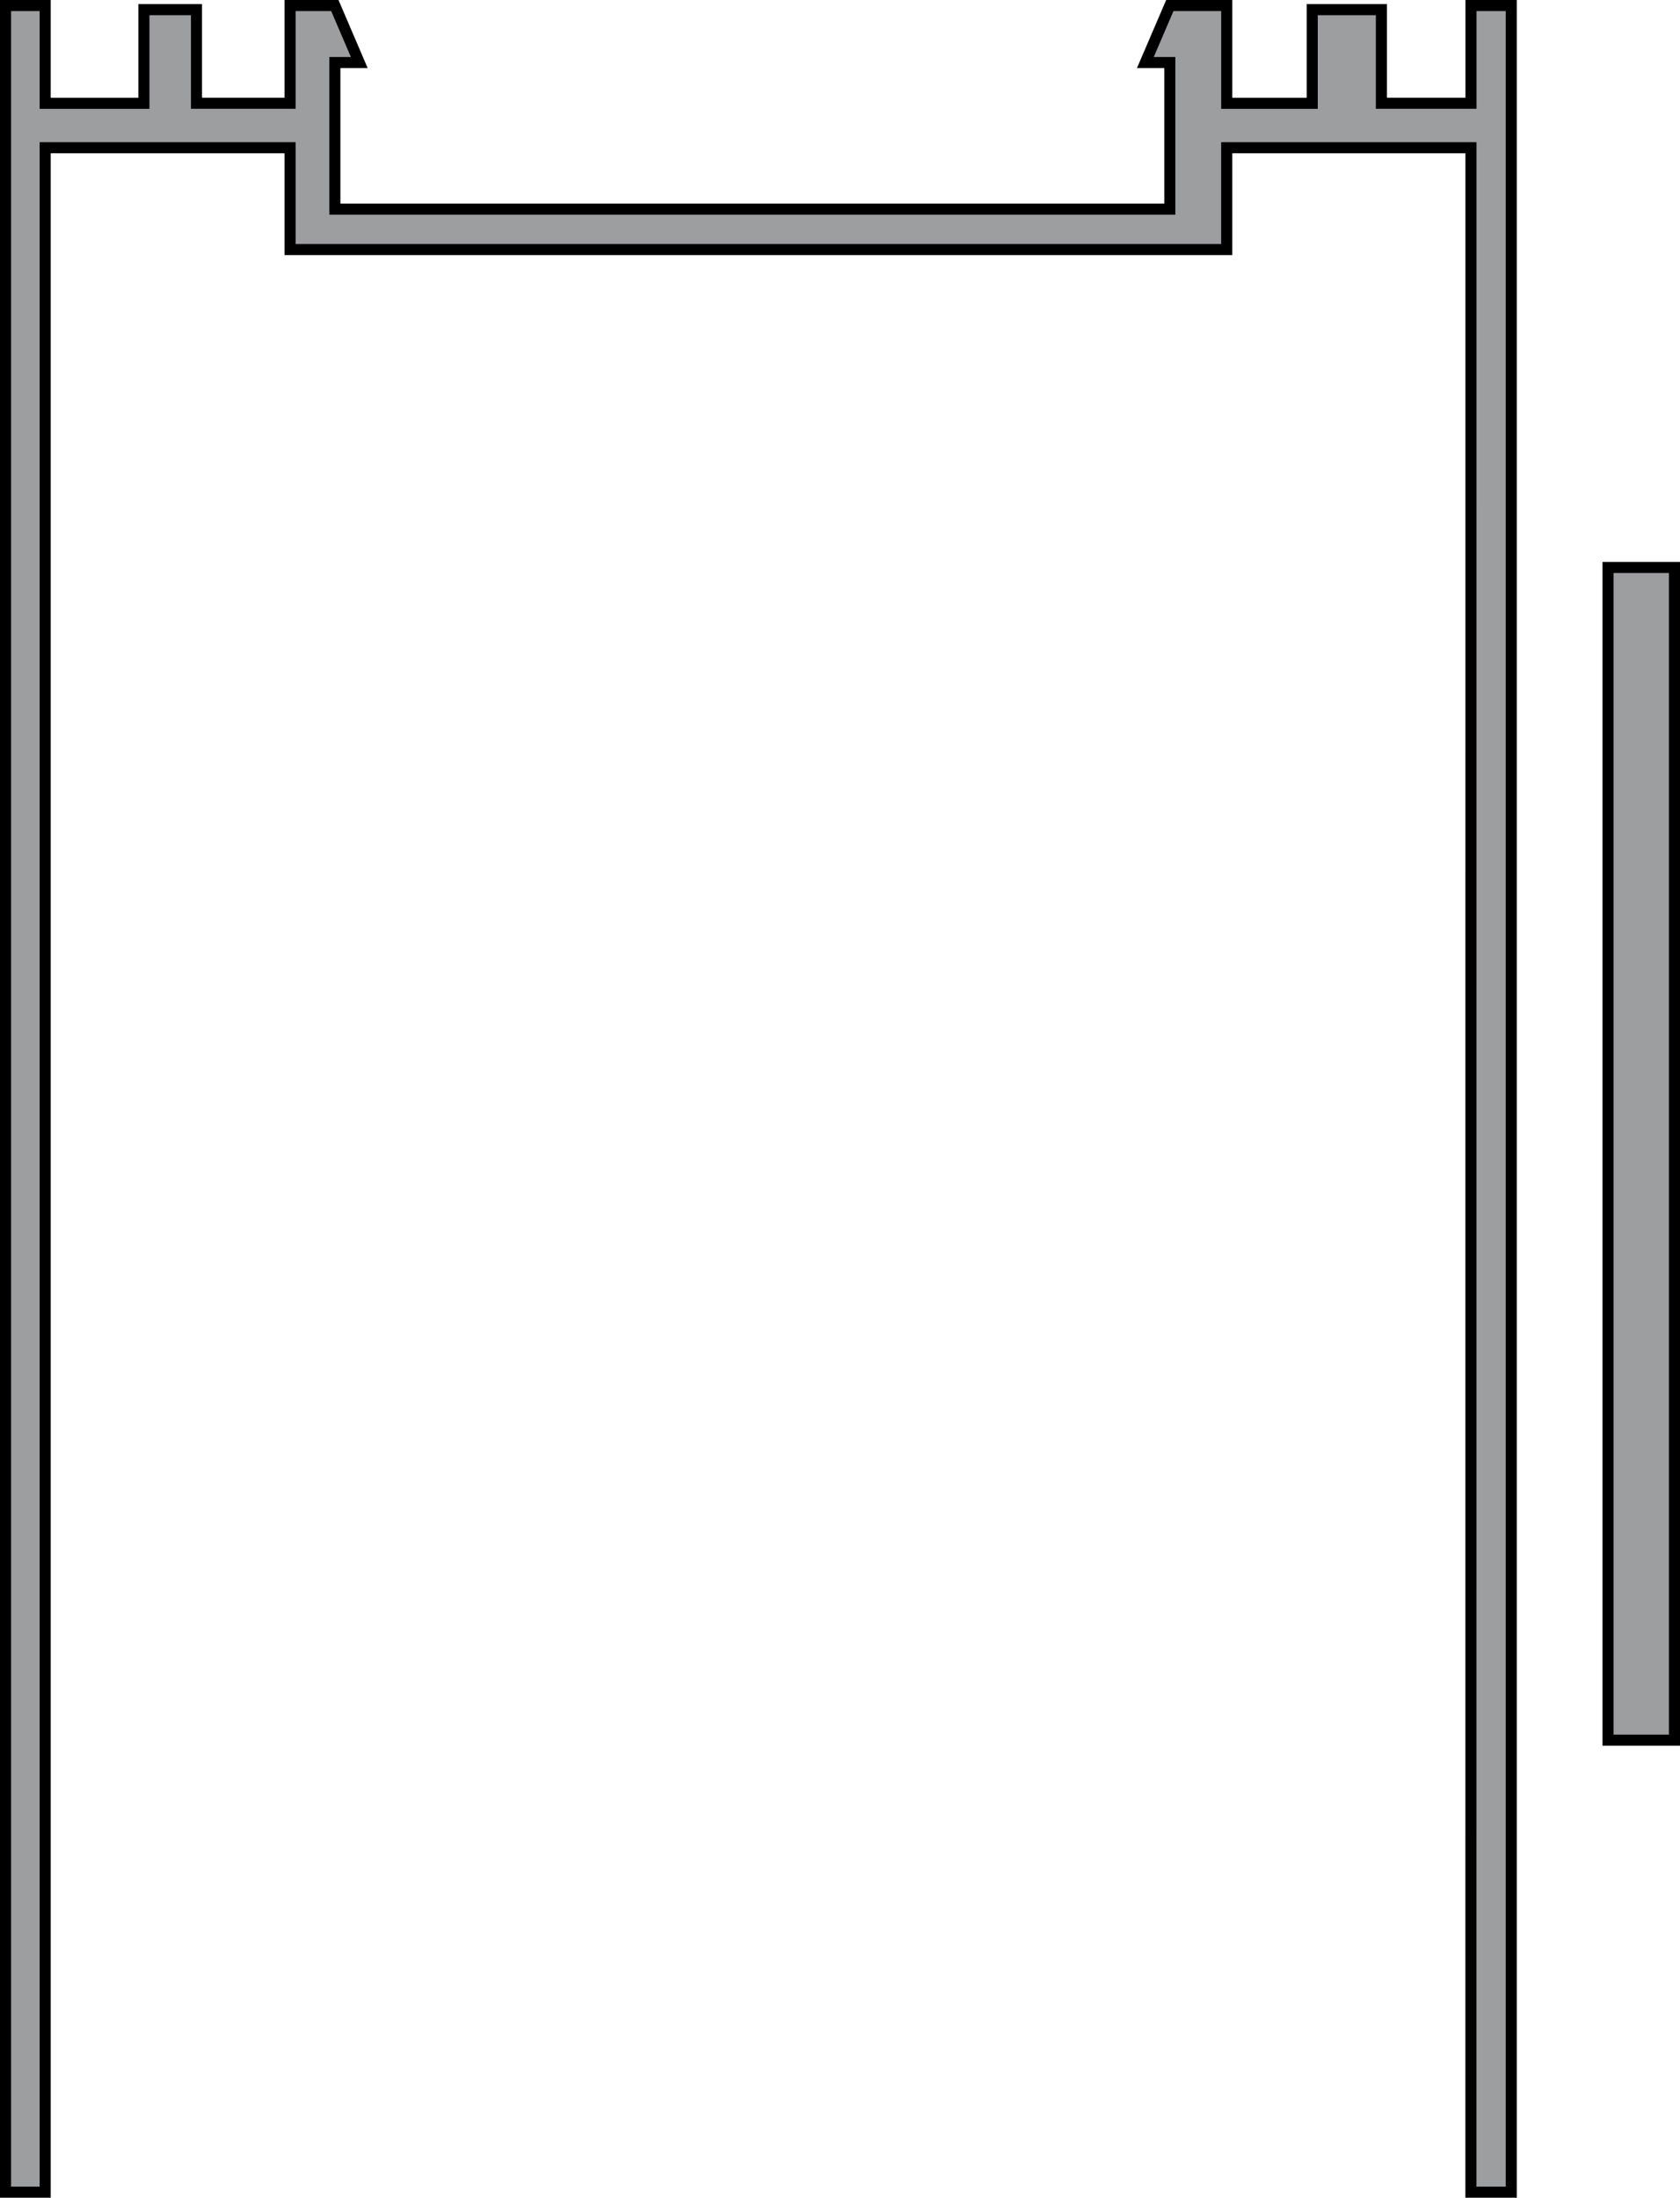
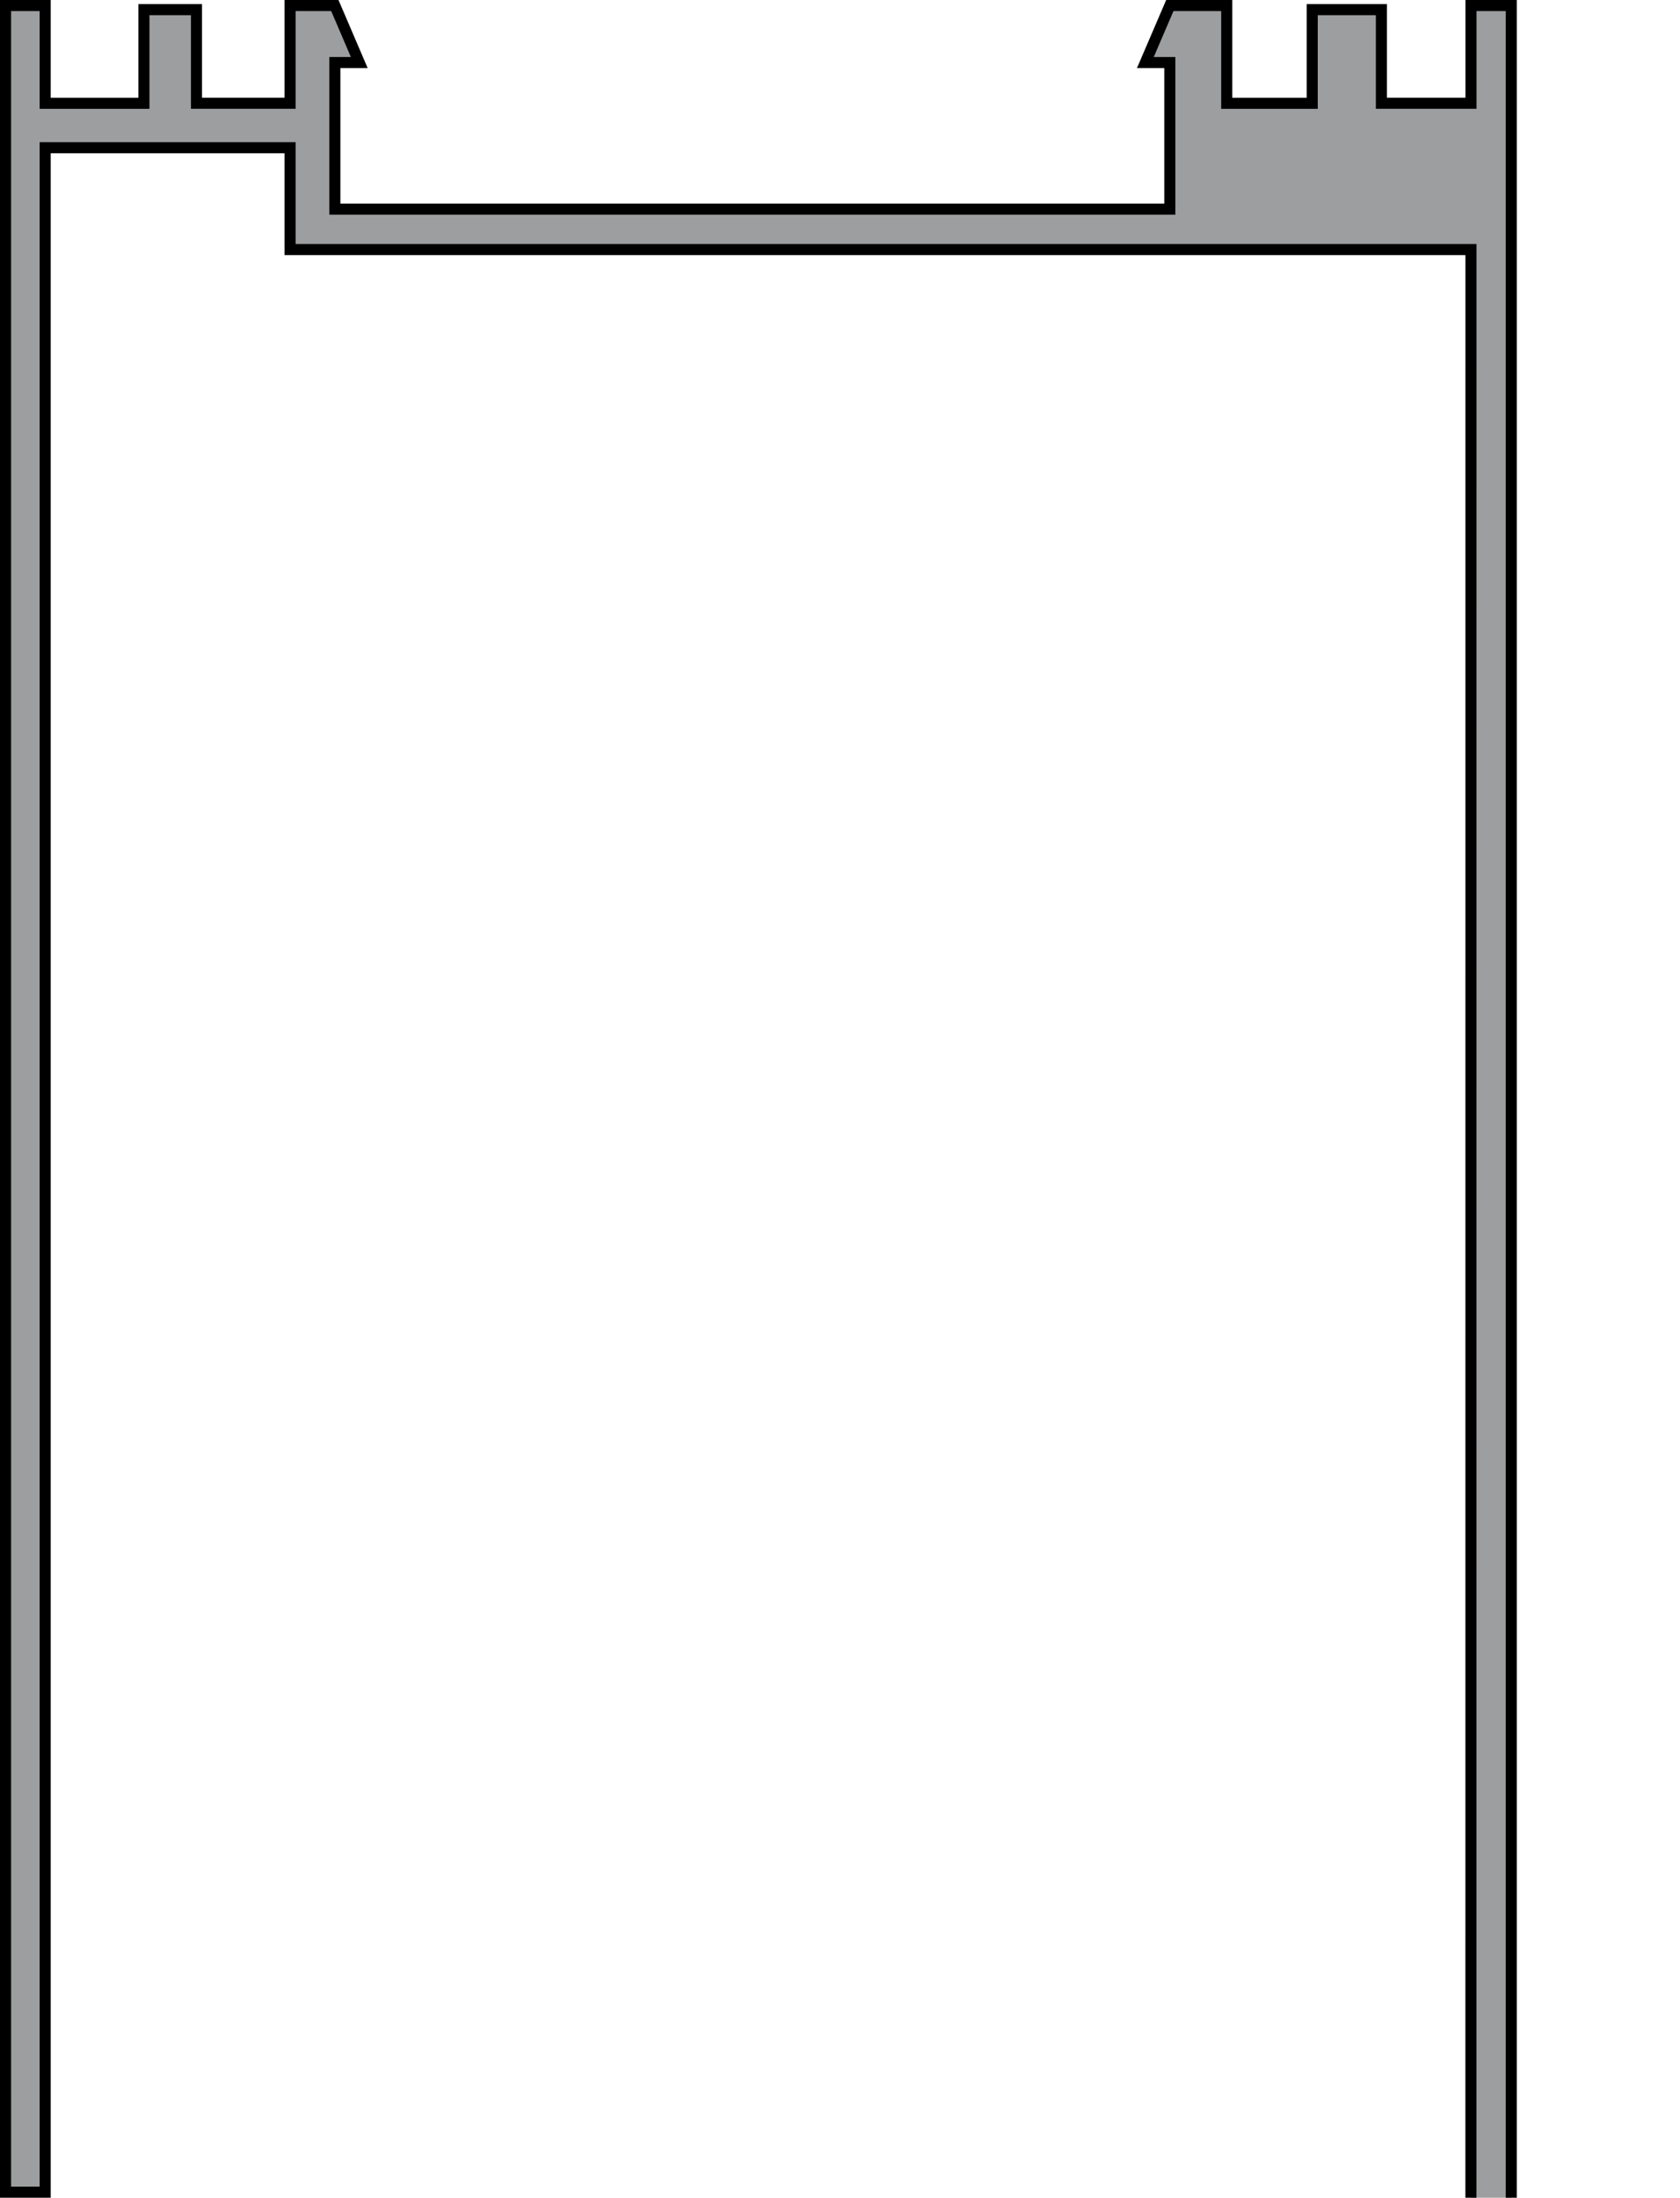
<svg xmlns="http://www.w3.org/2000/svg" version="1.1" id="Ebene_1" x="0px" y="0px" width="75.87px" height="99.195px" viewBox="-0.04 -0.04 75.87 99.195" enable-background="new -0.04 -0.04 75.87 99.195" xml:space="preserve">
  <g id="Ebene_1_1_">
</g>
  <g id="_x30_">
-     <rect x="72.58" y="25.573" fill="#9C9E9F" stroke="#000000" stroke-width="0.5" stroke-miterlimit="10" width="3" height="52.931" />
-     <path fill="#9C9E9F" stroke="#000000" stroke-width="0.5" stroke-miterlimit="10" d="M52.789,9.4H15.082V2.783h1.103L15.082,0.21   h-2.021v4.411H8.833V0.395H6.459v4.227H2V0.21H0.21v98.695H2V6.628h11.061v4.595h42.298V6.628h11.031   c0,0-0.002,91.173-0.002,92.277c0.734,0,0.721,0,1.271,0h0.552V0.21h-1.82v4.411h-4.047V0.395h-3.123v4.227h-3.861V0.21h-2.57   l-1.105,2.573h1.105V9.4z" />
+     <path fill="#9C9E9F" stroke="#000000" stroke-width="0.5" stroke-miterlimit="10" d="M52.789,9.4H15.082V2.783h1.103L15.082,0.21   h-2.021v4.411H8.833V0.395H6.459v4.227H2V0.21H0.21v98.695H2V6.628h11.061v4.595h42.298h11.031   c0,0-0.002,91.173-0.002,92.277c0.734,0,0.721,0,1.271,0h0.552V0.21h-1.82v4.411h-4.047V0.395h-3.123v4.227h-3.861V0.21h-2.57   l-1.105,2.573h1.105V9.4z" />
  </g>
</svg>